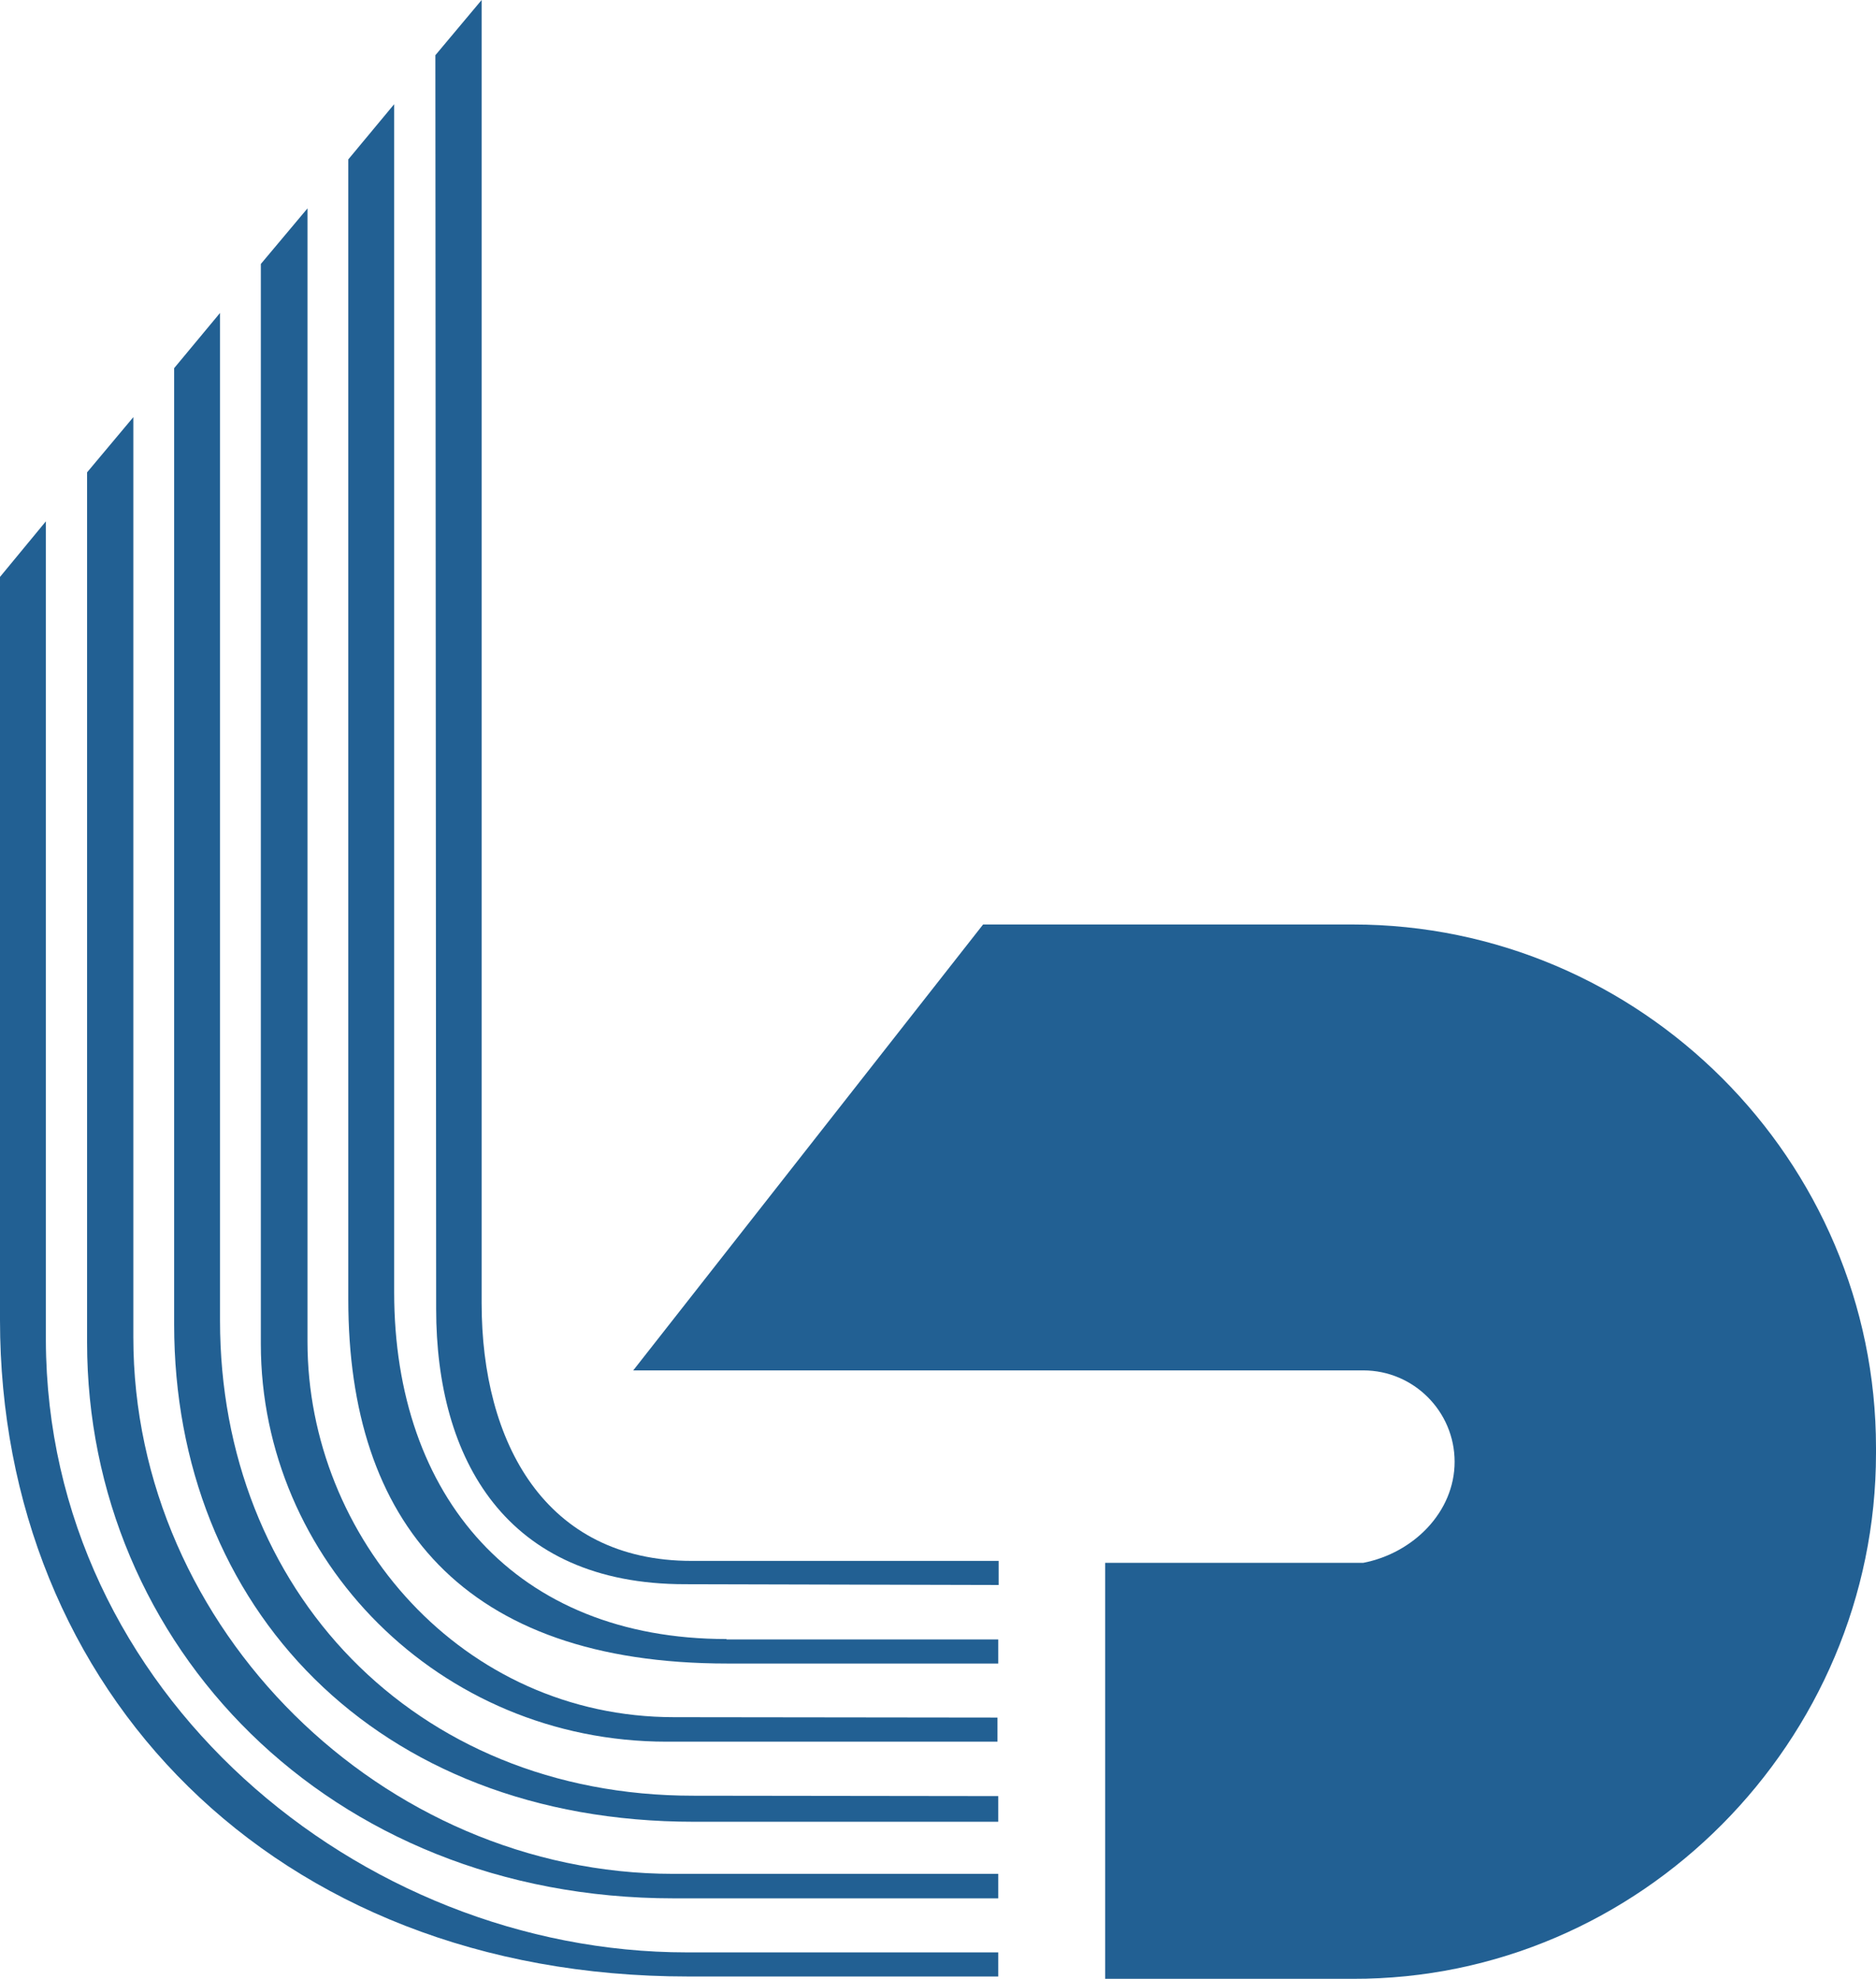
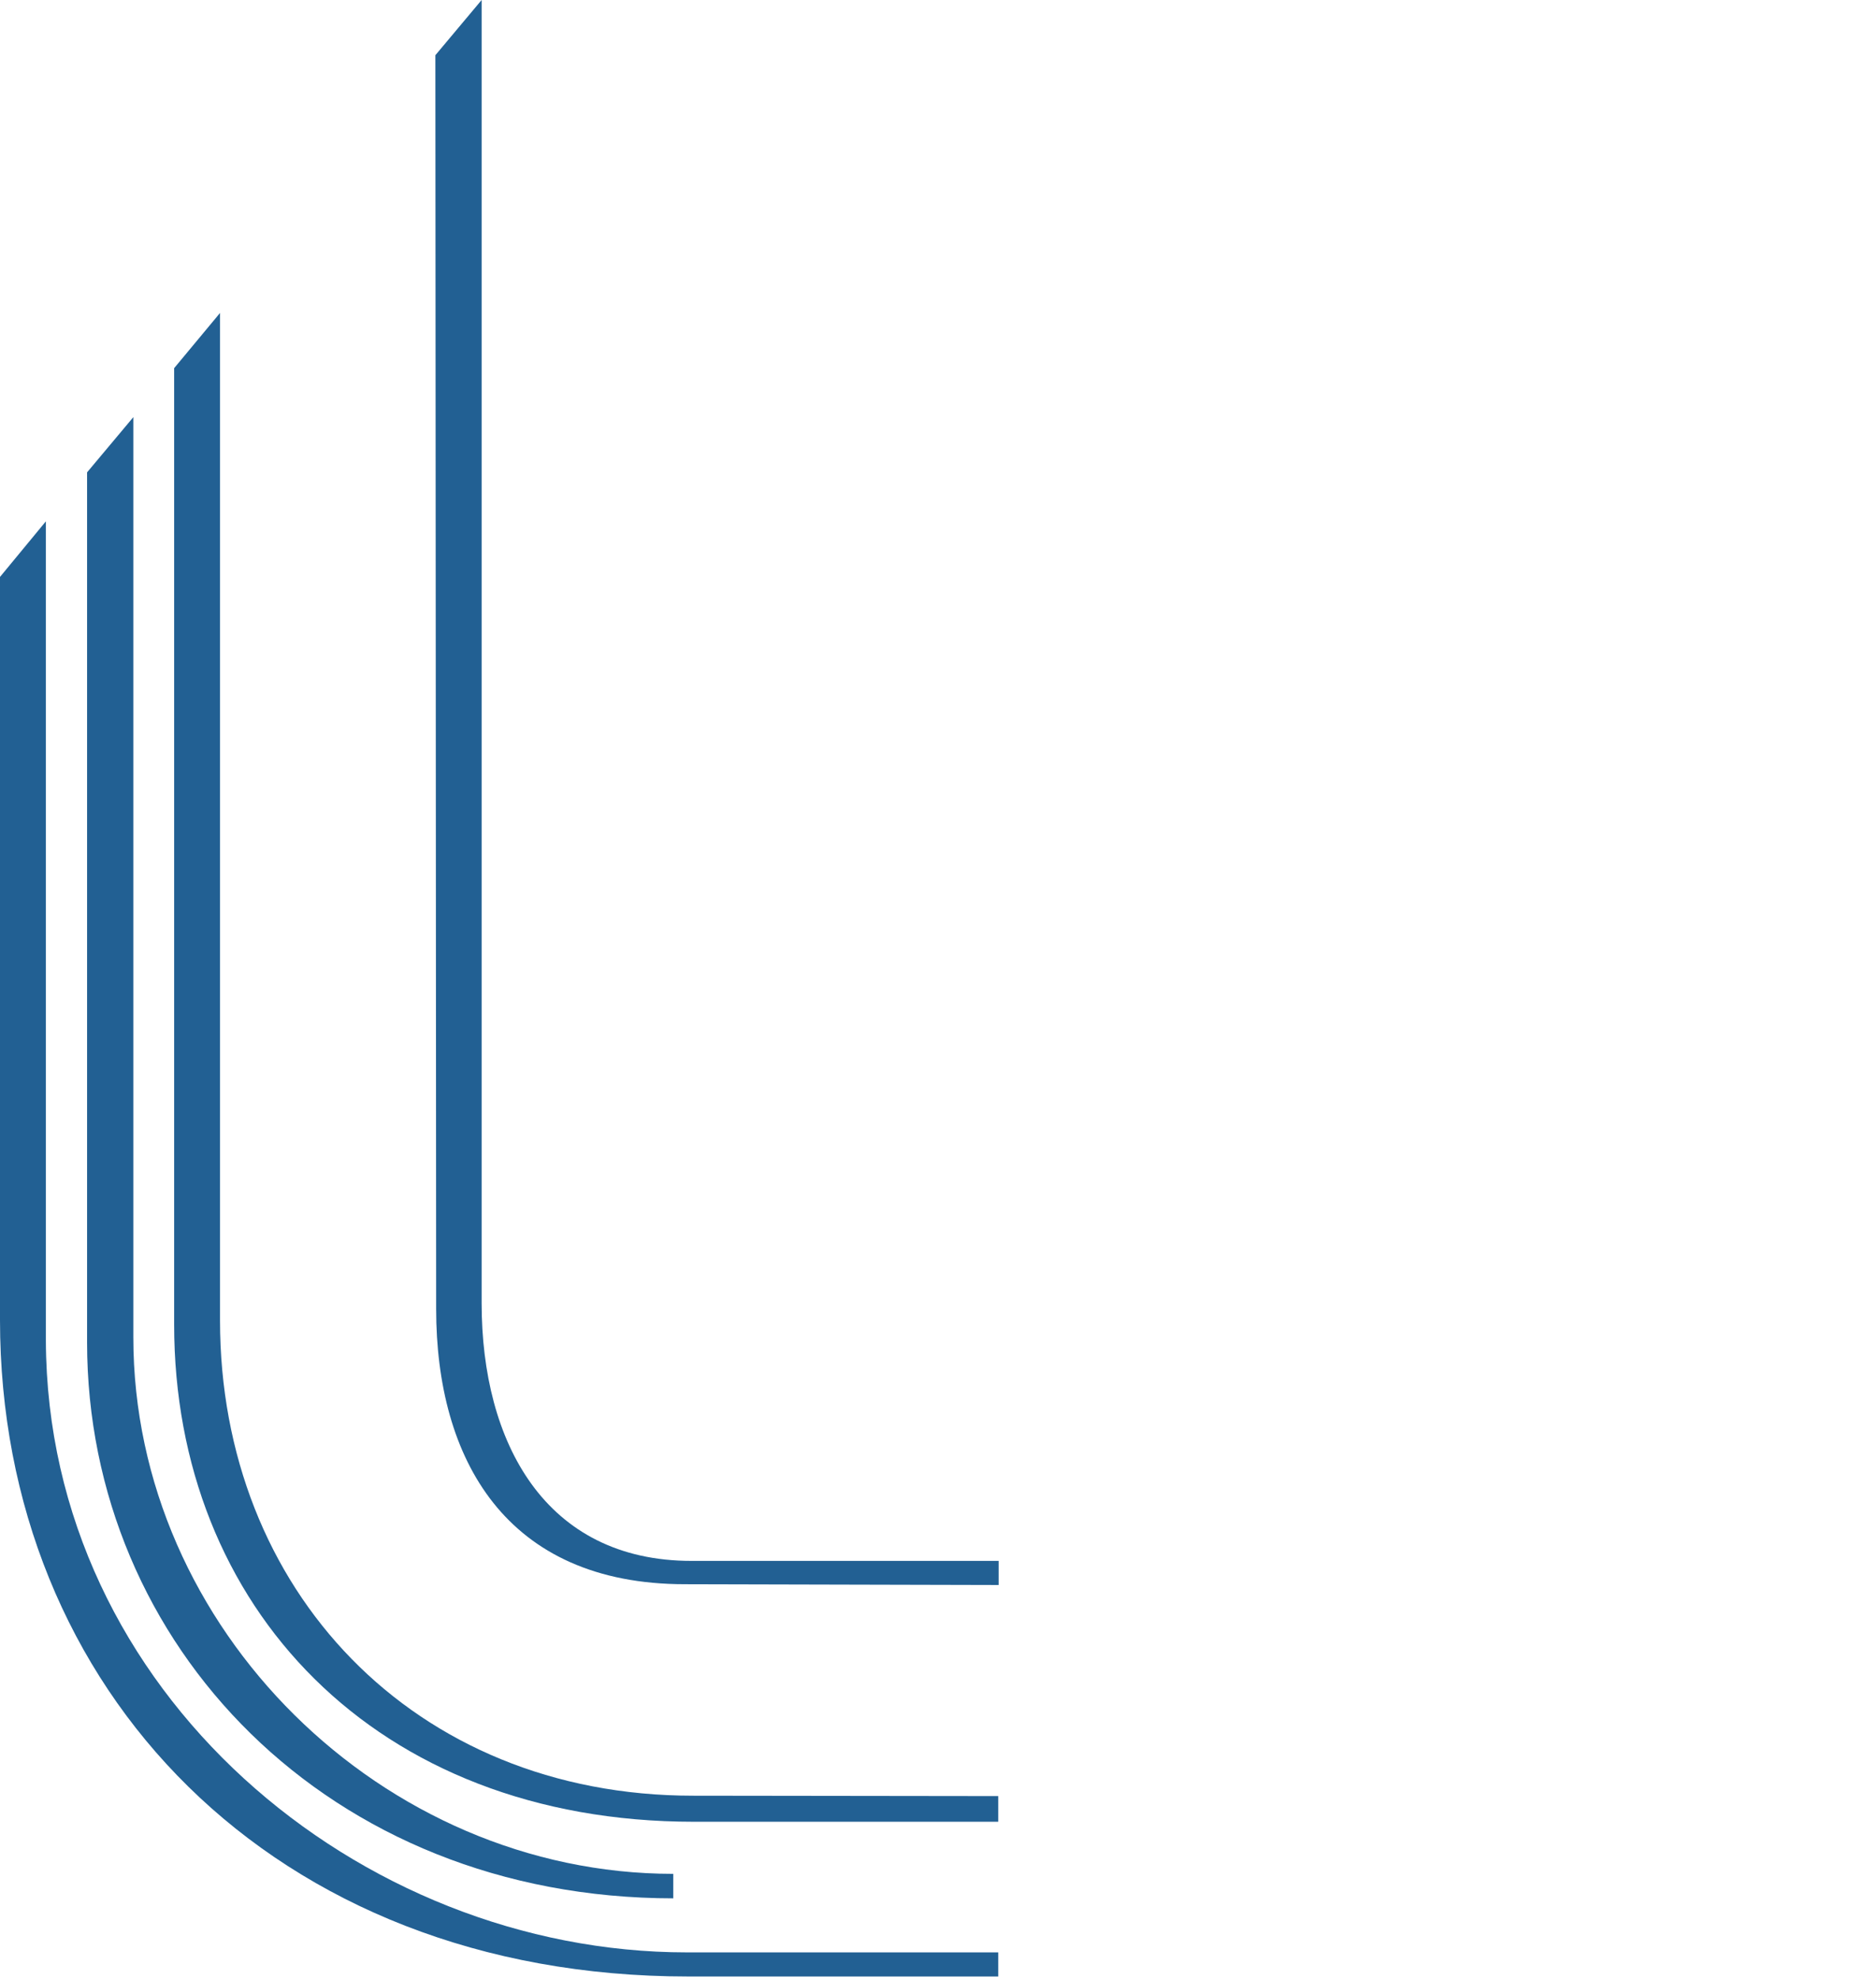
<svg xmlns="http://www.w3.org/2000/svg" id="Layer_1" data-name="Layer 1" viewBox="0 0 482.6 509">
  <defs>
    <style> .cls-1 { fill: #226093; stroke-width: 0px; } </style>
  </defs>
  <g id="Group_156" data-name="Group 156">
    <g id="Group_140" data-name="Group 140">
-       <path id="Path_190" data-name="Path 190" class="cls-1" d="m186.9,421.6c-54.2,0-85.5-36.6-85.5-89.2V26.8l-11.8,14.2v293.3c0,57.1,29.5,93.6,97.5,93.6h69.7v-6.2h-69.9v-.1Z" />
      <path id="Path_191" data-name="Path 191" class="cls-1" d="m176.7,502.2c-84.3,0-164.6-66.8-164.9-157.4v-210.7l-11.8,14.3v191.1c0,95,70.2,168.9,177,168.9h79.8v-6.2h-80.1Z" />
-       <path id="Path_192" data-name="Path 192" class="cls-1" d="m173.2,482c-74.7,0-138.9-63-138.9-138V107.3l-11.9,14.2v223.8c0,77.7,62,143,150.9,143h83.5v-6.3h-83.6Z" />
+       <path id="Path_192" data-name="Path 192" class="cls-1" d="m173.2,482c-74.7,0-138.9-63-138.9-138V107.3l-11.9,14.2v223.8c0,77.7,62,143,150.9,143h83.5h-83.6Z" />
      <path id="Path_193" data-name="Path 193" class="cls-1" d="m178.3,461.9c-72,0-121.7-53.1-121.7-122.2V80.5l-11.8,14.2v246c0,72.5,51.7,127.9,133.7,127.9h78.3v-6.6l-78.5-.1Z" />
-       <path id="Path_194" data-name="Path 194" class="cls-1" d="m173.4,441.7c-54.4,0-94.3-46.1-94.3-96.6V53.6l-12,14.3v277.8c0,55.4,45.8,102.3,104.4,102.3h85.1v-6.2l-83.2-.1Z" />
      <path id="Path_195" data-name="Path 195" class="cls-1" d="m177.9,401.5c-37.7,0-54-30.5-54-66.3V0l-11.9,14.2.2,322.5c0,38.6,17.9,70.8,64,70.8l80.7.2v-6.2h-79Z" />
-       <path id="Path_196" data-name="Path 196" class="cls-1" d="m284.3,402h66.4c12.9-2.5,23.5-13.1,23.5-26s-10.5-23.5-23.5-23.5h-187.8l90-114.7h95.1c74,0,134.6,60.6,134.6,134.6v1.4c0,74-60.6,135.4-134.6,135.2h-63.7v-107Z" />
    </g>
  </g>
</svg>